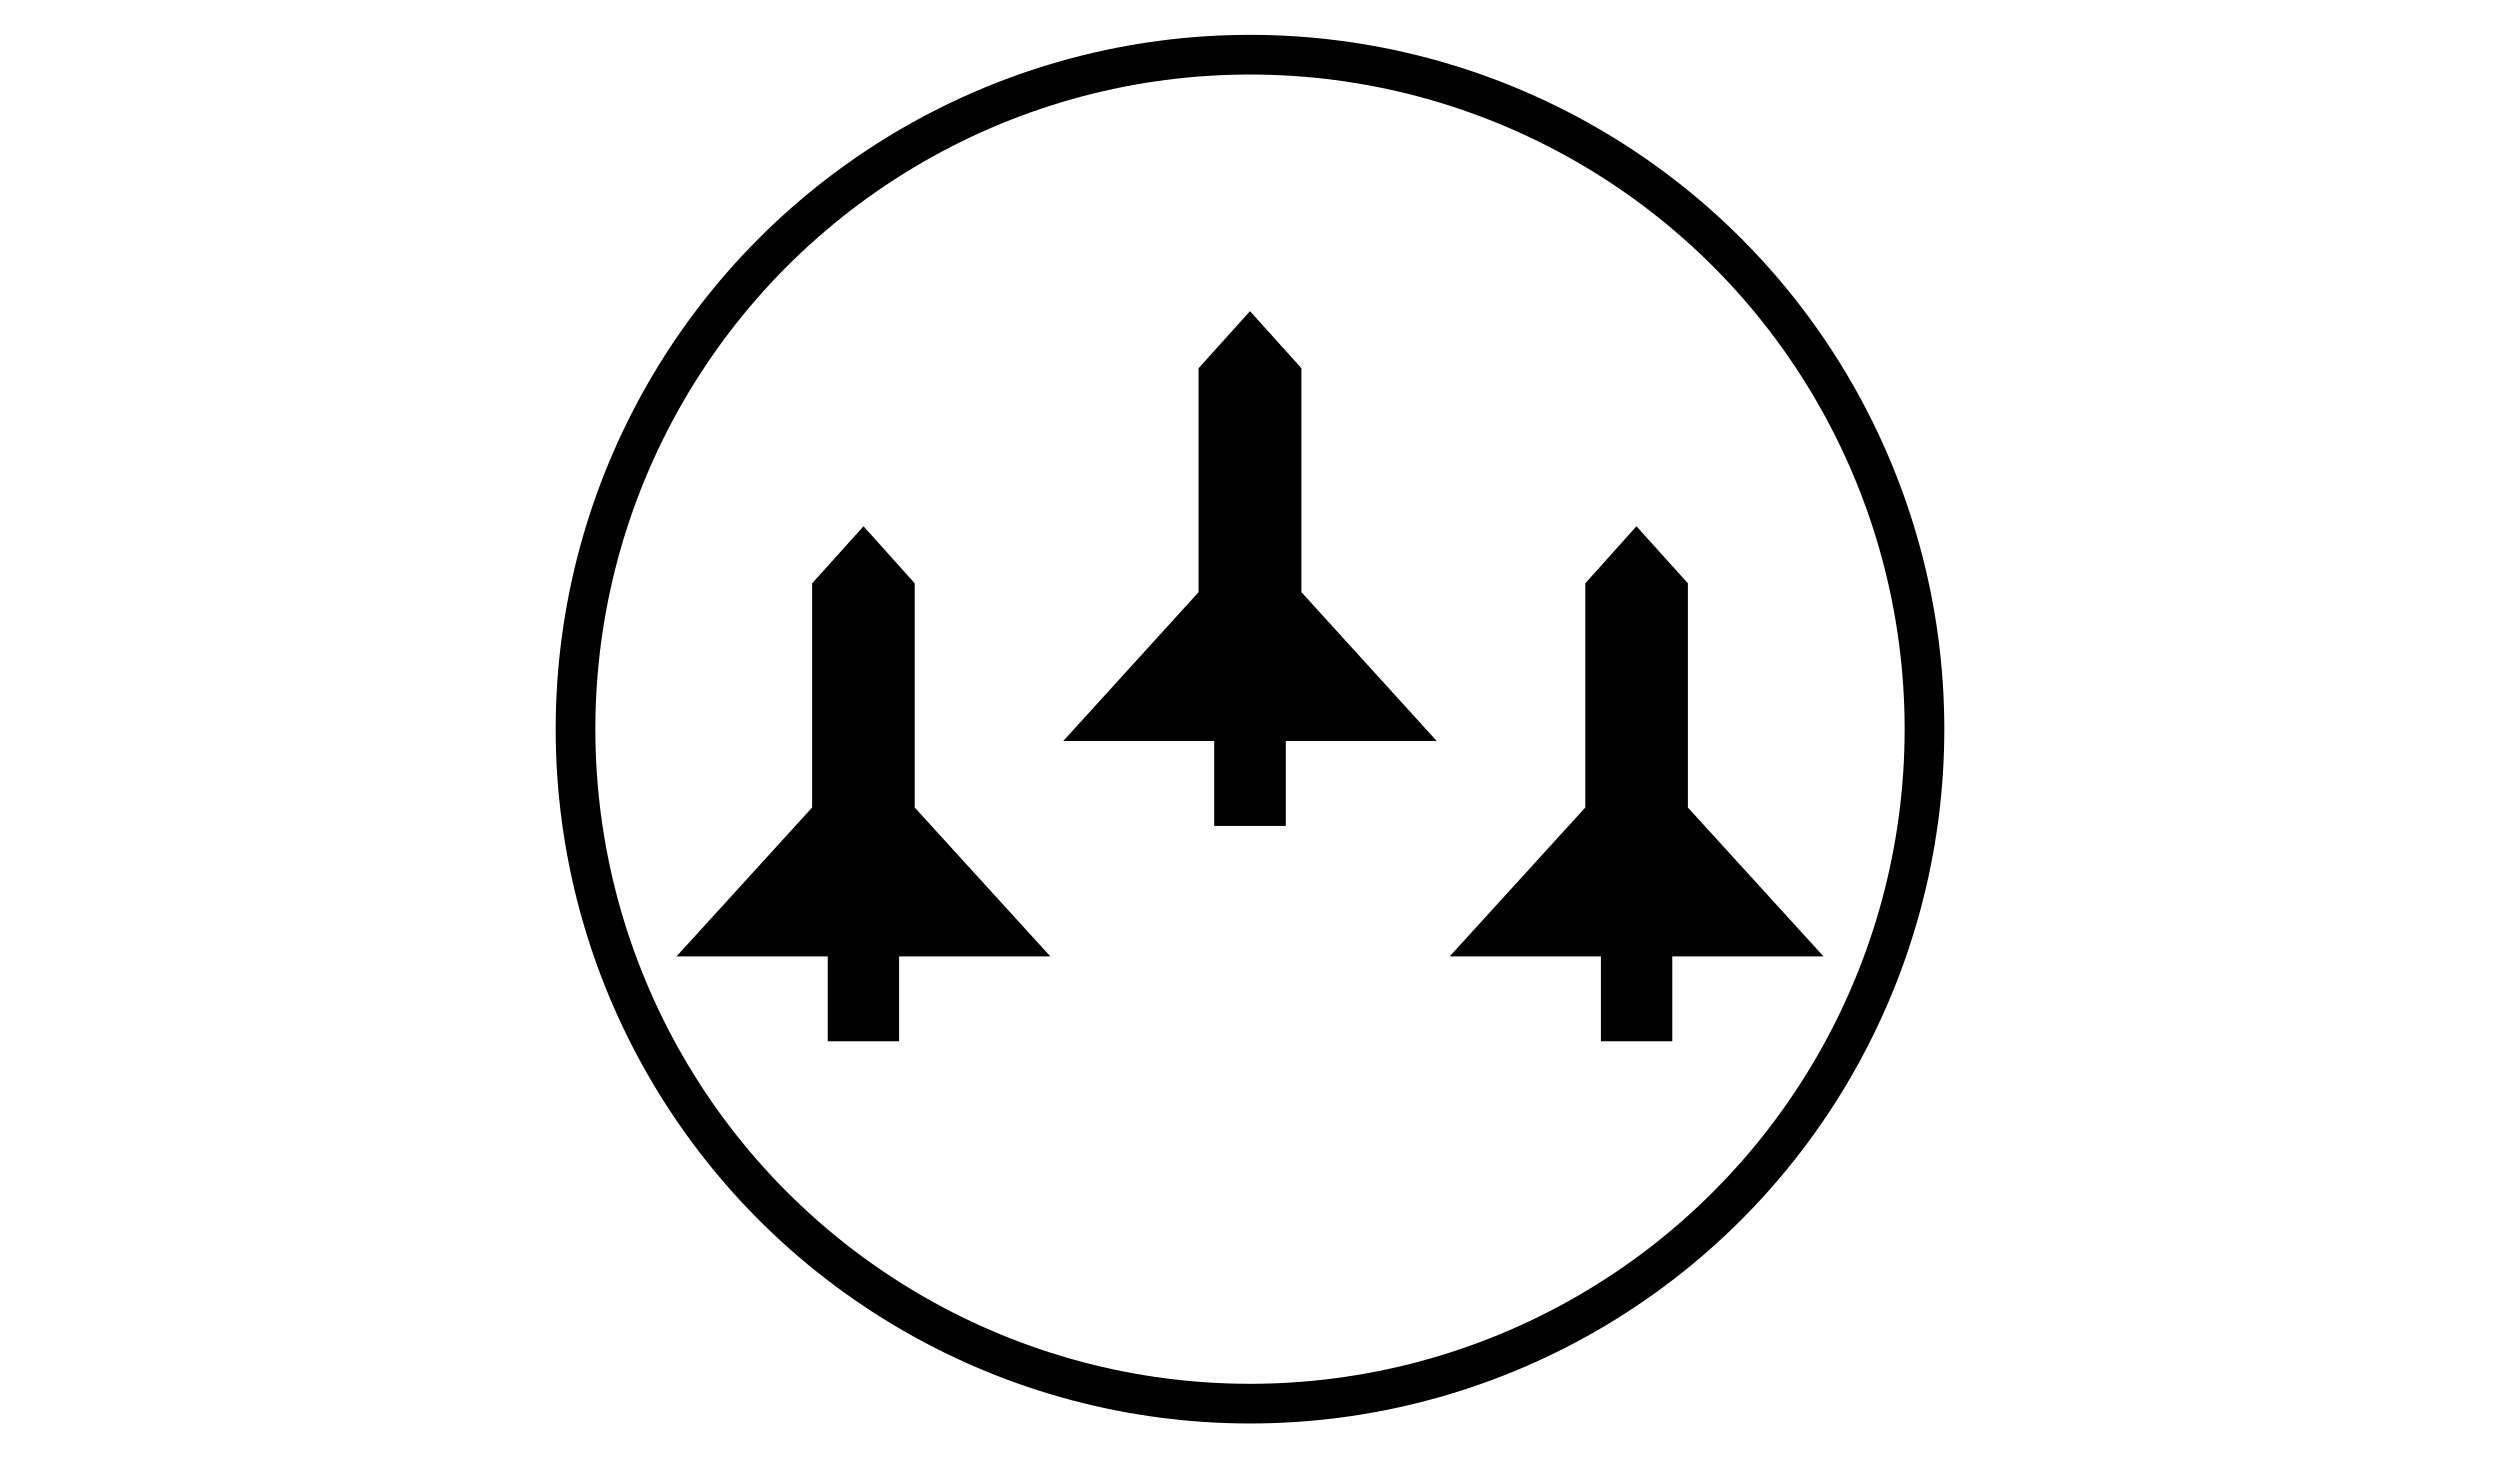
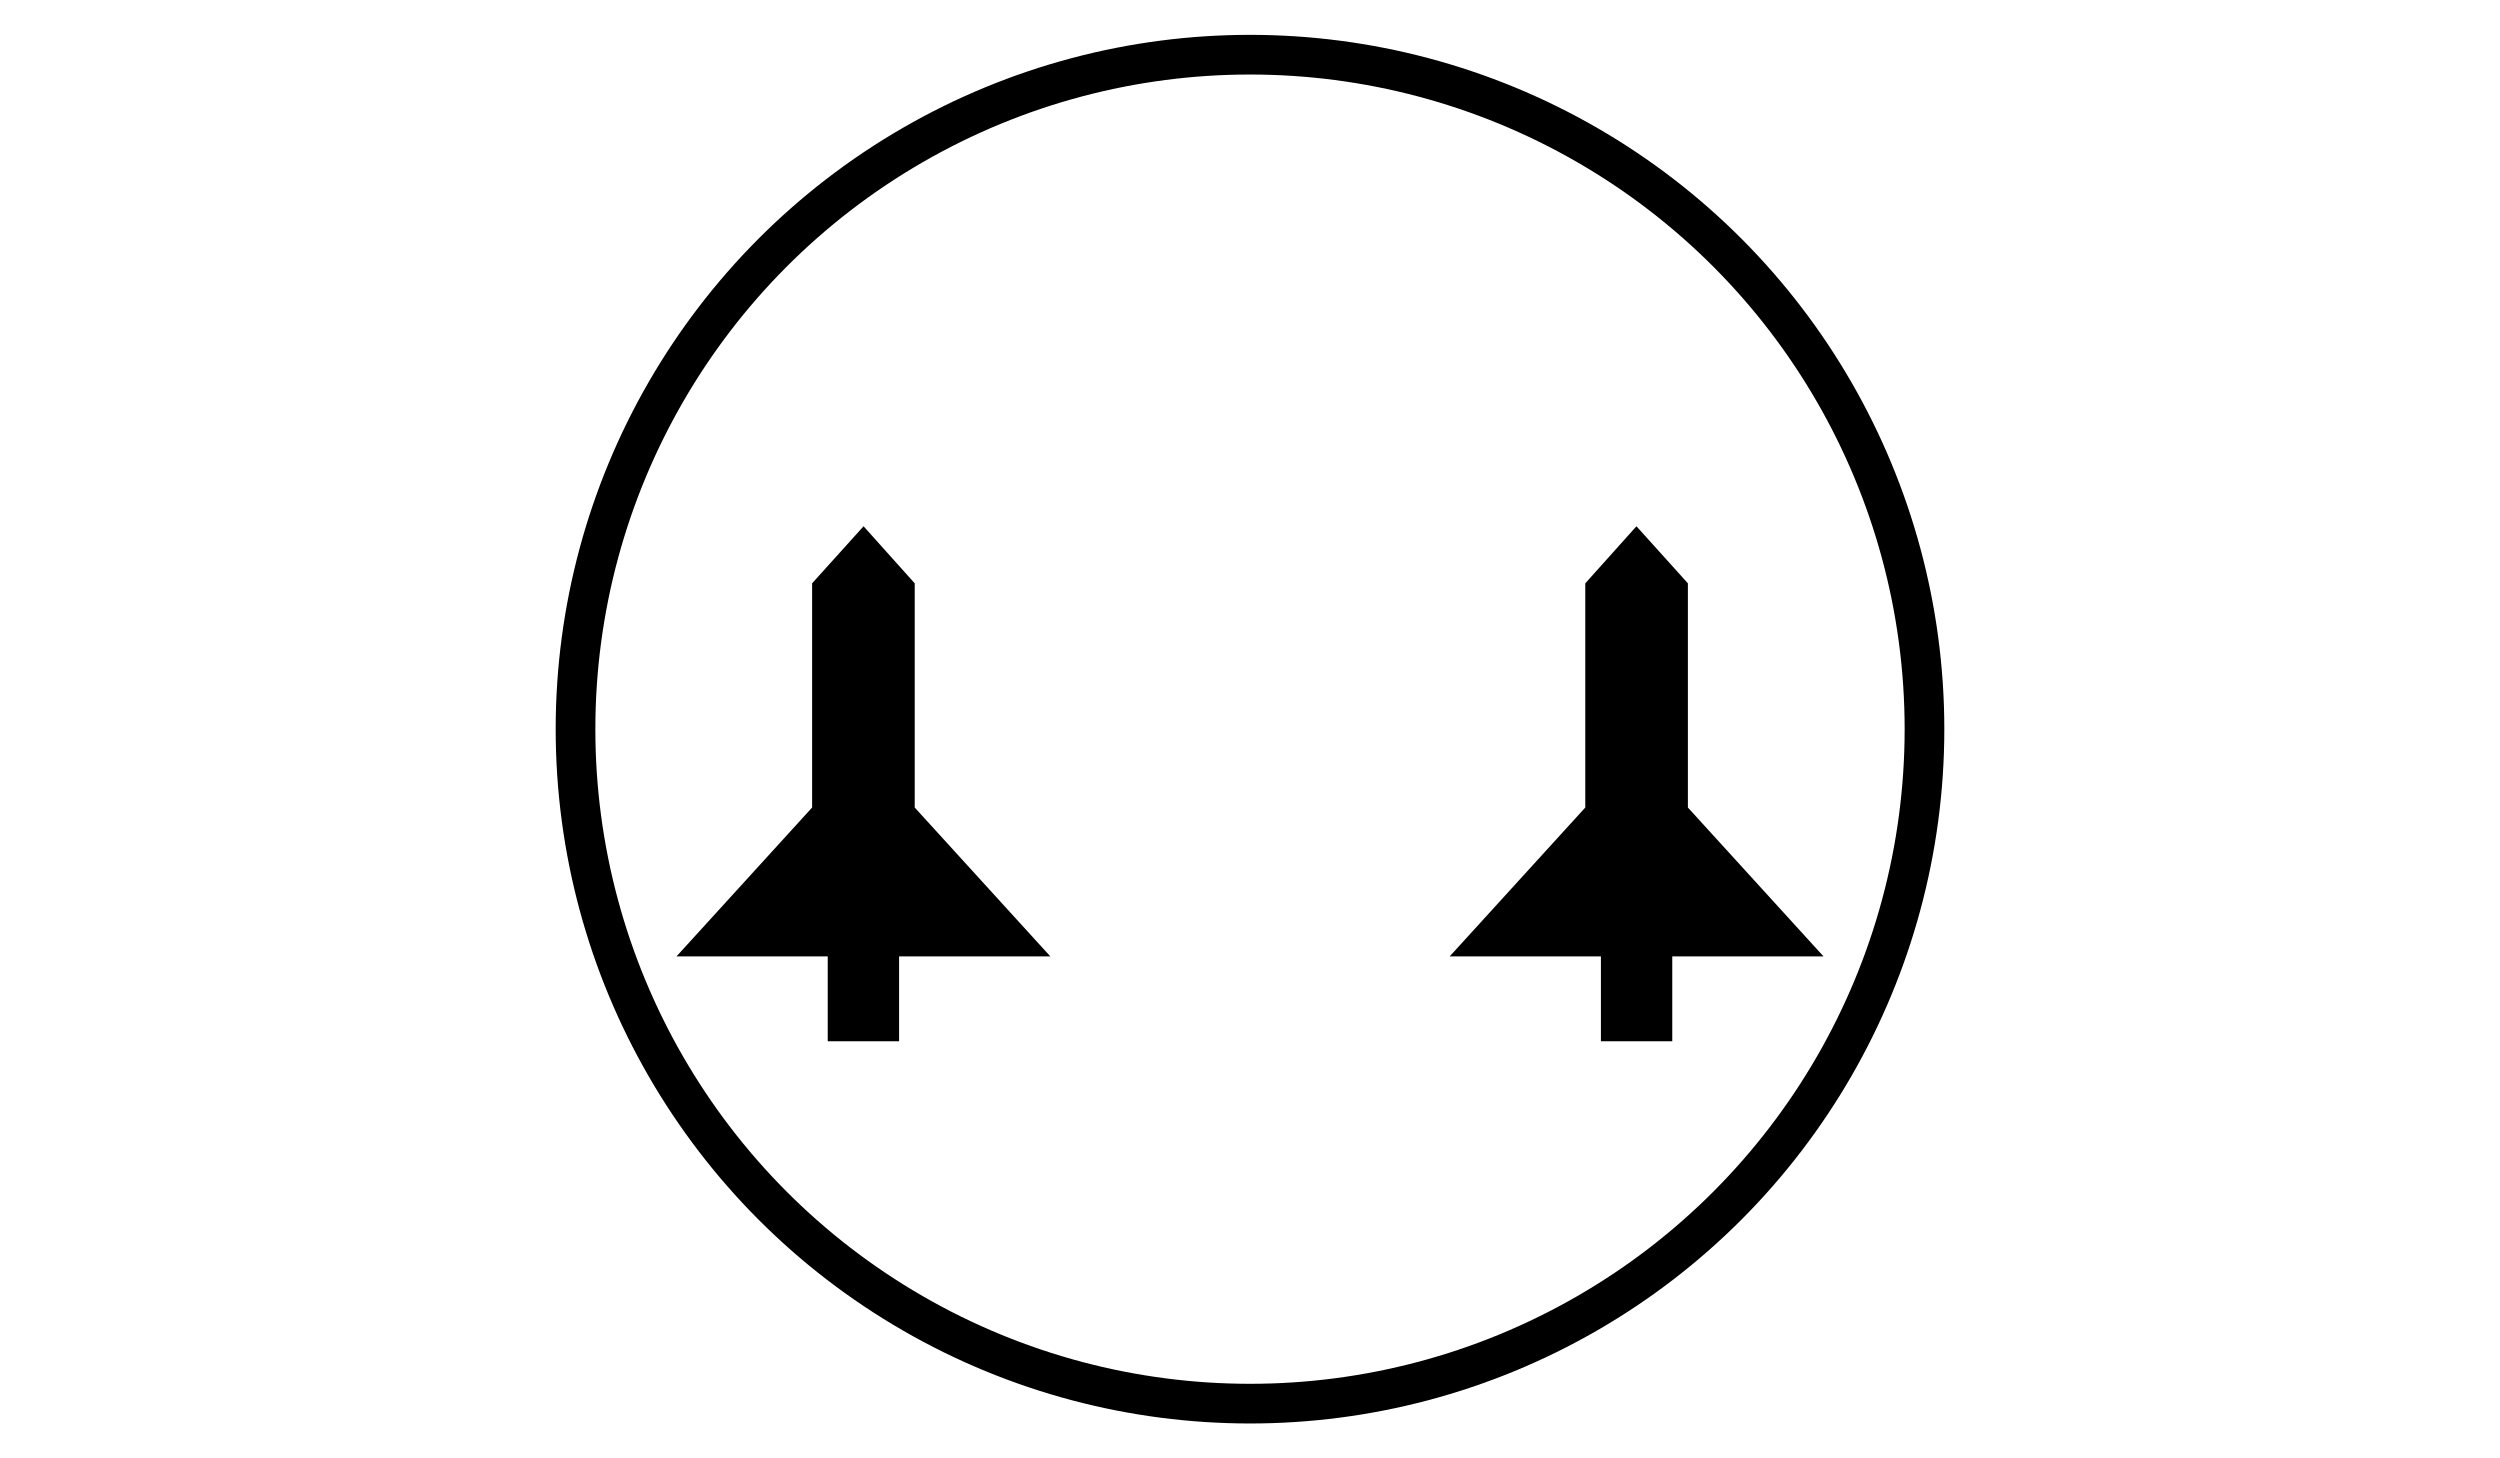
<svg xmlns="http://www.w3.org/2000/svg" version="1.1" id="Layer_1" x="0px" y="0px" viewBox="0 0 960 560" enable-background="new 0 0 960 560" xml:space="preserve">
  <g>
    <g>
      <polygon stroke="#000000" stroke-width="4.7" stroke-miterlimit="10" points="398,364.9 348.9,311 348.9,224.9 331.6,205.6     314.2,224.9 314.2,311 265.1,364.9 320.2,364.9 320.2,397.5 342.9,397.5 342.9,364.9   " />
      <polygon stroke="#000000" stroke-width="4.7" stroke-miterlimit="10" points="562,364.9 611.1,311 611.1,224.9 628.4,205.6     645.8,224.9 645.8,311 694.9,364.9 639.8,364.9 639.8,397.5 617.1,397.5 617.1,364.9   " />
-       <polygon stroke="#000000" stroke-width="4.7" stroke-miterlimit="10" points="546.4,282.2 497.4,228.3 497.4,142.3 480,123     462.6,142.3 462.6,228.3 413.6,282.2 468.6,282.2 468.6,314.8 491.4,314.8 491.4,282.2   " />
    </g>
    <circle fill="none" stroke="#000000" stroke-width="15.235" stroke-miterlimit="10" cx="480" cy="280" r="259" />
  </g>
</svg>